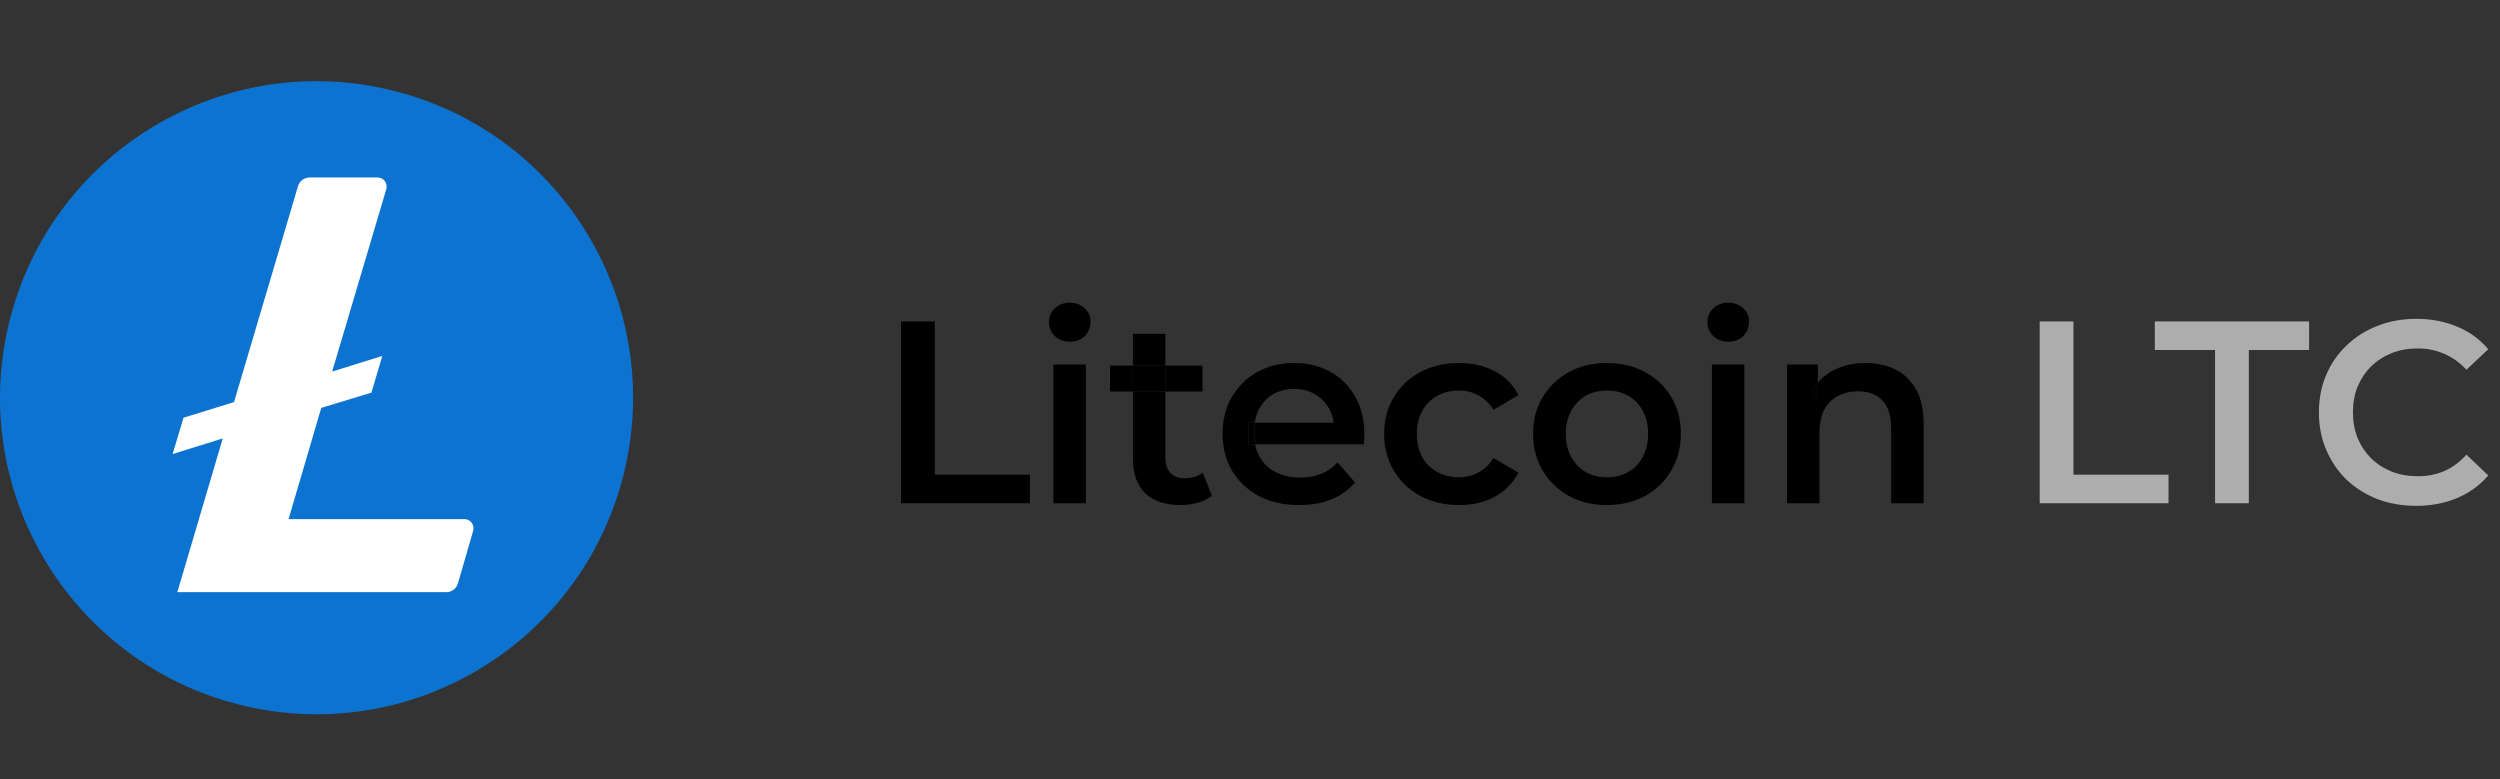
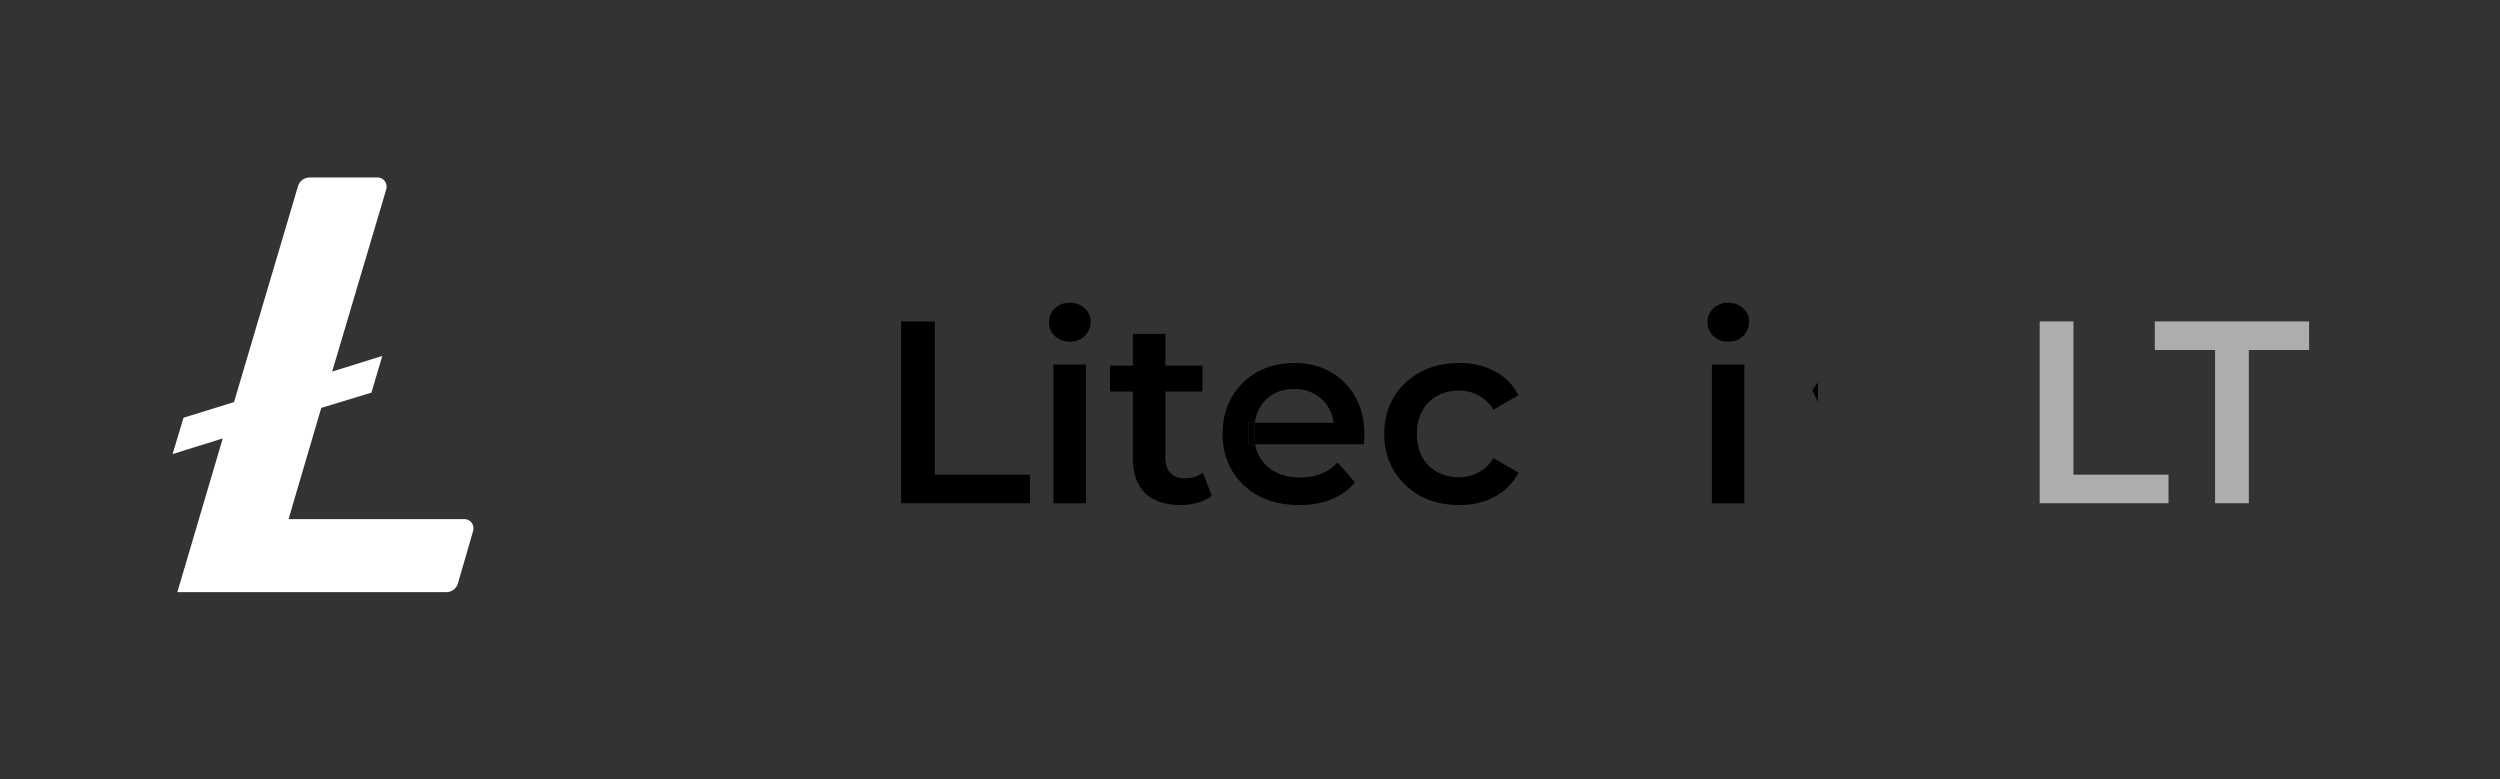
<svg xmlns="http://www.w3.org/2000/svg" width="154" height="48" viewBox="0 0 154 48" fill="none">
  <rect x="0" y="0" width="154" height="48" fill="#333333" stroke="none" />
-   <path d="M38.416 29.217C35.812 39.664 25.23 46.021 14.781 43.416C4.336 40.812 -2.022 30.231 0.584 19.785C3.188 9.337 13.769 2.979 24.215 5.584C34.663 8.188 41.021 18.77 38.416 29.217Z" fill="#0D73D1" />
  <path d="M19.79 25.127L17.775 31.977H28.61C28.991 31.977 29.237 32.336 29.148 32.694L28.207 35.94C28.118 36.254 27.827 36.477 27.491 36.477H10.924L13.722 27.007L10.633 27.97L11.305 25.731L14.416 24.768L18.357 11.47C18.446 11.156 18.737 10.933 19.073 10.933H23.26C23.64 10.933 23.887 11.291 23.797 11.649L20.461 22.888L23.551 21.925L22.879 24.186L19.79 25.127Z" fill="white" />
  <path d="M55.504 31V19.8H57.584V29.24H63.44V31H55.504Z" fill="black" />
  <path d="M64.89 31V22.456H66.89V31H64.89ZM65.898 21.048C65.525 21.048 65.216 20.931 64.97 20.696C64.736 20.461 64.618 20.179 64.618 19.848C64.618 19.507 64.736 19.224 64.97 19C65.216 18.765 65.525 18.648 65.898 18.648C66.272 18.648 66.576 18.76 66.81 18.984C67.055 19.197 67.178 19.469 67.178 19.8C67.178 20.152 67.061 20.451 66.826 20.696C66.591 20.931 66.282 21.048 65.898 21.048Z" fill="black" />
  <path d="M89.888 31.112C88.992 31.112 88.192 30.925 87.488 30.552C86.795 30.168 86.251 29.645 85.856 28.984C85.462 28.323 85.264 27.571 85.264 26.728C85.264 25.875 85.462 25.123 85.856 24.472C86.251 23.811 86.795 23.293 87.488 22.92C88.192 22.547 88.992 22.36 89.888 22.36C90.72 22.36 91.451 22.531 92.08 22.872C92.72 23.203 93.206 23.693 93.536 24.344L92 25.24C91.744 24.835 91.43 24.536 91.056 24.344C90.694 24.152 90.299 24.056 89.872 24.056C89.382 24.056 88.939 24.163 88.544 24.376C88.15 24.589 87.84 24.899 87.616 25.304C87.392 25.699 87.28 26.173 87.28 26.728C87.28 27.283 87.392 27.763 87.616 28.168C87.84 28.563 88.15 28.867 88.544 29.08C88.939 29.293 89.382 29.4 89.872 29.4C90.299 29.4 90.694 29.304 91.056 29.112C91.43 28.92 91.744 28.621 92 28.216L93.536 29.112C93.206 29.752 92.72 30.248 92.08 30.6C91.451 30.941 90.72 31.112 89.888 31.112Z" fill="black" />
-   <path d="M98.98 31.112C98.106 31.112 97.327 30.925 96.644 30.552C95.962 30.168 95.423 29.645 95.028 28.984C94.633 28.323 94.436 27.571 94.436 26.728C94.436 25.875 94.633 25.123 95.028 24.472C95.423 23.811 95.962 23.293 96.644 22.92C97.327 22.547 98.106 22.36 98.98 22.36C99.865 22.36 100.649 22.547 101.332 22.92C102.025 23.293 102.564 23.805 102.948 24.456C103.343 25.107 103.54 25.864 103.54 26.728C103.54 27.571 103.343 28.323 102.948 28.984C102.564 29.645 102.025 30.168 101.332 30.552C100.649 30.925 99.865 31.112 98.98 31.112ZM98.98 29.4C99.471 29.4 99.908 29.293 100.292 29.08C100.676 28.867 100.975 28.557 101.188 28.152C101.412 27.747 101.524 27.272 101.524 26.728C101.524 26.173 101.412 25.699 101.188 25.304C100.975 24.899 100.676 24.589 100.292 24.376C99.908 24.163 99.476 24.056 98.996 24.056C98.505 24.056 98.068 24.163 97.684 24.376C97.311 24.589 97.012 24.899 96.788 25.304C96.564 25.699 96.452 26.173 96.452 26.728C96.452 27.272 96.564 27.747 96.788 28.152C97.012 28.557 97.311 28.867 97.684 29.08C98.068 29.293 98.5 29.4 98.98 29.4Z" fill="black" />
  <path d="M105.453 31V22.456H107.453V31H105.453ZM106.461 21.048C106.087 21.048 105.778 20.931 105.533 20.696C105.298 20.461 105.181 20.179 105.181 19.848C105.181 19.507 105.298 19.224 105.533 19C105.778 18.765 106.087 18.648 106.461 18.648C106.834 18.648 107.138 18.76 107.373 18.984C107.618 19.197 107.741 19.469 107.741 19.8C107.741 20.152 107.623 20.451 107.389 20.696C107.154 20.931 106.845 21.048 106.461 21.048Z" fill="black" />
  <path d="M125.645 31V19.8H127.725V29.24H133.581V31H125.645Z" fill="#ADADAD" />
  <path d="M136.448 31V21.56H132.736V19.8H142.24V21.56H138.528V31H136.448Z" fill="#ADADAD" />
-   <path d="M148.829 31.16C147.975 31.16 147.181 31.021 146.445 30.744C145.719 30.456 145.085 30.056 144.541 29.544C144.007 29.021 143.591 28.408 143.293 27.704C142.994 27 142.845 26.232 142.845 25.4C142.845 24.568 142.994 23.8 143.293 23.096C143.591 22.392 144.013 21.784 144.557 21.272C145.101 20.749 145.735 20.349 146.461 20.072C147.186 19.784 147.981 19.64 148.845 19.64C149.762 19.64 150.599 19.8 151.357 20.12C152.114 20.429 152.754 20.893 153.277 21.512L151.933 22.776C151.527 22.339 151.074 22.013 150.573 21.8C150.071 21.576 149.527 21.464 148.941 21.464C148.354 21.464 147.815 21.56 147.325 21.752C146.845 21.944 146.423 22.216 146.061 22.568C145.709 22.92 145.431 23.336 145.229 23.816C145.037 24.296 144.941 24.824 144.941 25.4C144.941 25.976 145.037 26.504 145.229 26.984C145.431 27.464 145.709 27.88 146.061 28.232C146.423 28.584 146.845 28.856 147.325 29.048C147.815 29.24 148.354 29.336 148.941 29.336C149.527 29.336 150.071 29.229 150.573 29.016C151.074 28.792 151.527 28.456 151.933 28.008L153.277 29.288C152.754 29.896 152.114 30.36 151.357 30.68C150.599 31 149.757 31.16 148.829 31.16Z" fill="#ADADAD" />
-   <path fill-rule="evenodd" clip-rule="evenodd" d="M70.555 30.392C71.067 30.872 71.793 31.112 72.731 31.112C73.094 31.112 73.446 31.064 73.787 30.968C74.129 30.872 74.416 30.728 74.651 30.536L74.091 29.112C73.793 29.347 73.419 29.464 72.971 29.464C72.598 29.464 72.305 29.352 72.091 29.128C71.888 28.904 71.787 28.589 71.787 28.184V24.12H74.075V22.52H71.787V20.568H69.787V22.52H68.379V24.12H69.787V28.232C69.787 29.181 70.043 29.901 70.555 30.392ZM69.787 24.12H71.787V22.52H69.787V24.12Z" fill="black" />
+   <path fill-rule="evenodd" clip-rule="evenodd" d="M70.555 30.392C71.067 30.872 71.793 31.112 72.731 31.112C73.094 31.112 73.446 31.064 73.787 30.968C74.129 30.872 74.416 30.728 74.651 30.536L74.091 29.112C73.793 29.347 73.419 29.464 72.971 29.464C72.598 29.464 72.305 29.352 72.091 29.128C71.888 28.904 71.787 28.589 71.787 28.184V24.12H74.075V22.52H71.787V20.568H69.787V22.52H68.379V24.12H69.787V28.232C69.787 29.181 70.043 29.901 70.555 30.392ZM69.787 24.12H71.787V22.52V24.12Z" fill="black" />
  <path d="M69.787 24.12H71.787V22.52H69.787V24.12Z" fill="black" />
  <path fill-rule="evenodd" clip-rule="evenodd" d="M77.535 30.552C78.25 30.925 79.082 31.112 80.031 31.112C80.778 31.112 81.439 30.995 82.015 30.76C82.602 30.515 83.087 30.168 83.471 29.72L82.399 28.488C82.1 28.808 81.759 29.043 81.375 29.192C80.991 29.341 80.559 29.416 80.079 29.416C79.525 29.416 79.034 29.309 78.607 29.096C78.18 28.883 77.85 28.579 77.615 28.184C77.467 27.935 77.366 27.663 77.311 27.368H84.015C84.026 27.272 84.031 27.171 84.031 27.064C84.042 26.957 84.047 26.861 84.047 26.776C84.047 25.88 83.861 25.101 83.487 24.44C83.114 23.779 82.602 23.267 81.951 22.904C81.3 22.541 80.559 22.36 79.727 22.36C78.874 22.36 78.111 22.547 77.439 22.92C76.778 23.293 76.255 23.811 75.871 24.472C75.498 25.123 75.311 25.875 75.311 26.728C75.311 27.571 75.503 28.323 75.887 28.984C76.282 29.645 76.831 30.168 77.535 30.552ZM77.293 26.04H82.156C82.117 25.717 82.022 25.424 81.871 25.16C81.658 24.787 81.365 24.493 80.991 24.28C80.629 24.067 80.207 23.96 79.727 23.96C79.237 23.96 78.805 24.067 78.431 24.28C78.069 24.493 77.781 24.792 77.567 25.176C77.428 25.431 77.337 25.72 77.293 26.04ZM77.263 26.504V26.824C77.263 27 77.277 27.169 77.305 27.331C77.307 27.343 77.309 27.356 77.311 27.368H76.895V26.04H77.293C77.273 26.188 77.263 26.342 77.263 26.504Z" fill="black" />
  <path d="M76.895 26.04V27.368H77.311L77.305 27.331C77.277 27.169 77.263 27 77.263 26.824V26.504C77.263 26.342 77.273 26.188 77.293 26.04H76.895Z" fill="black" />
-   <path fill-rule="evenodd" clip-rule="evenodd" d="M116.75 22.76C116.216 22.493 115.608 22.36 114.926 22.36C114.179 22.36 113.518 22.509 112.942 22.808C112.561 23.002 112.241 23.253 111.982 23.563V22.456H110.078V31H112.078V26.68C112.078 26.104 112.174 25.629 112.366 25.256C112.568 24.872 112.851 24.584 113.214 24.392C113.576 24.2 113.992 24.104 114.462 24.104C115.102 24.104 115.598 24.291 115.95 24.664C116.312 25.037 116.494 25.603 116.494 26.36V31H118.494V26.104C118.494 25.24 118.339 24.536 118.03 23.992C117.72 23.437 117.294 23.027 116.75 22.76ZM111.982 24.76V23.563C111.976 23.57 111.97 23.577 111.965 23.583C111.845 23.728 111.739 23.886 111.646 24.056L111.982 24.76Z" fill="black" />
  <path d="M111.646 24.056L111.982 24.76V23.563L111.965 23.583C111.845 23.728 111.739 23.886 111.646 24.056Z" fill="black" />
</svg>